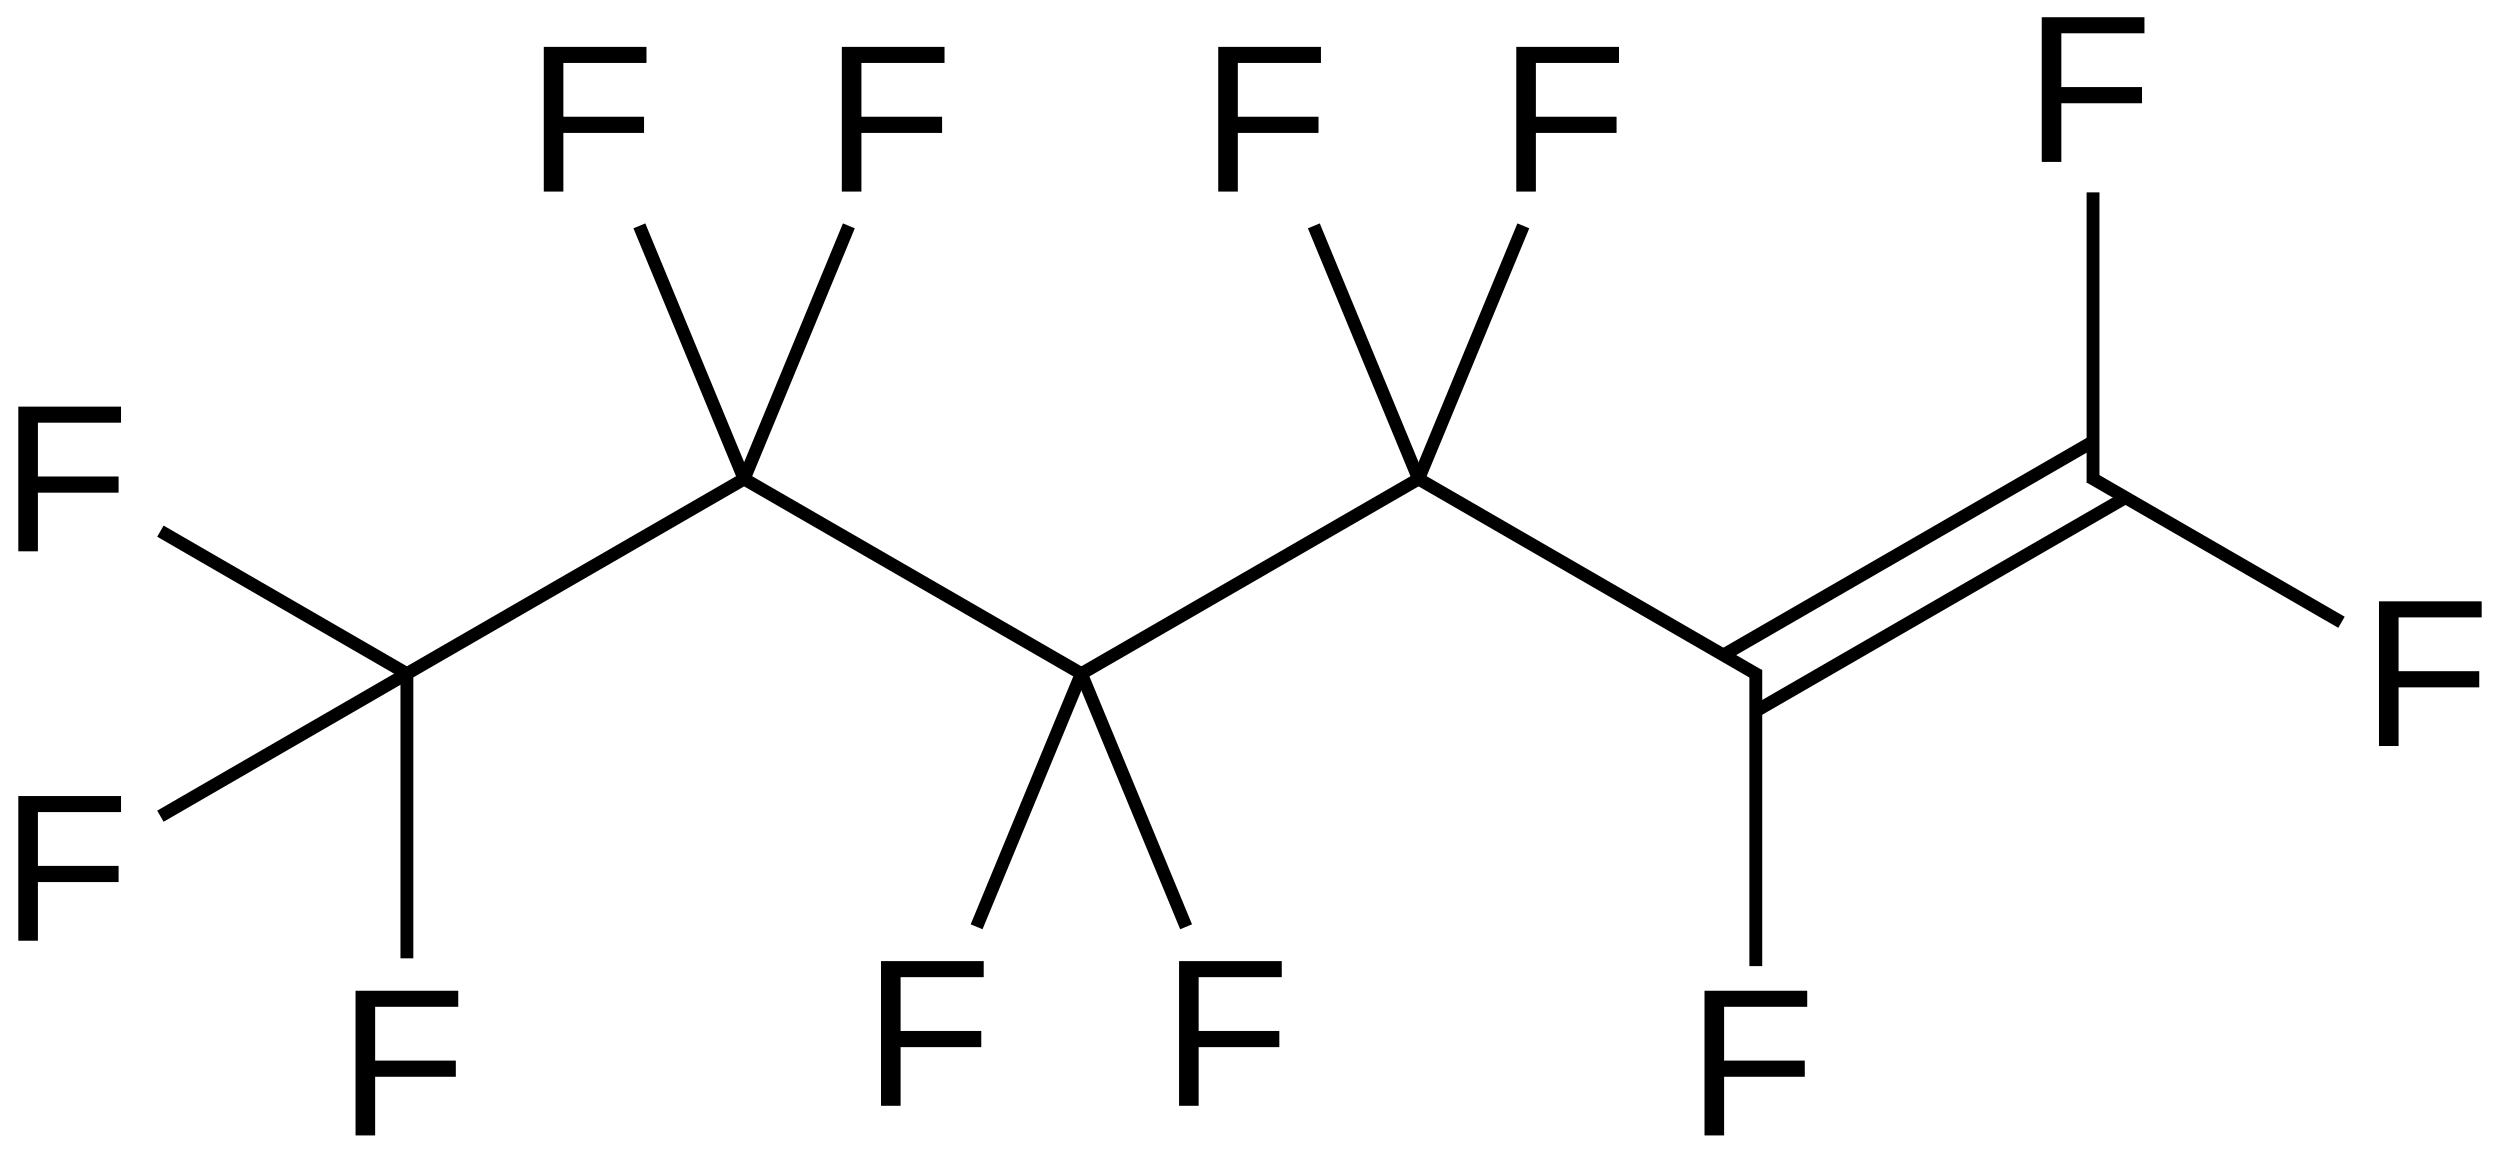
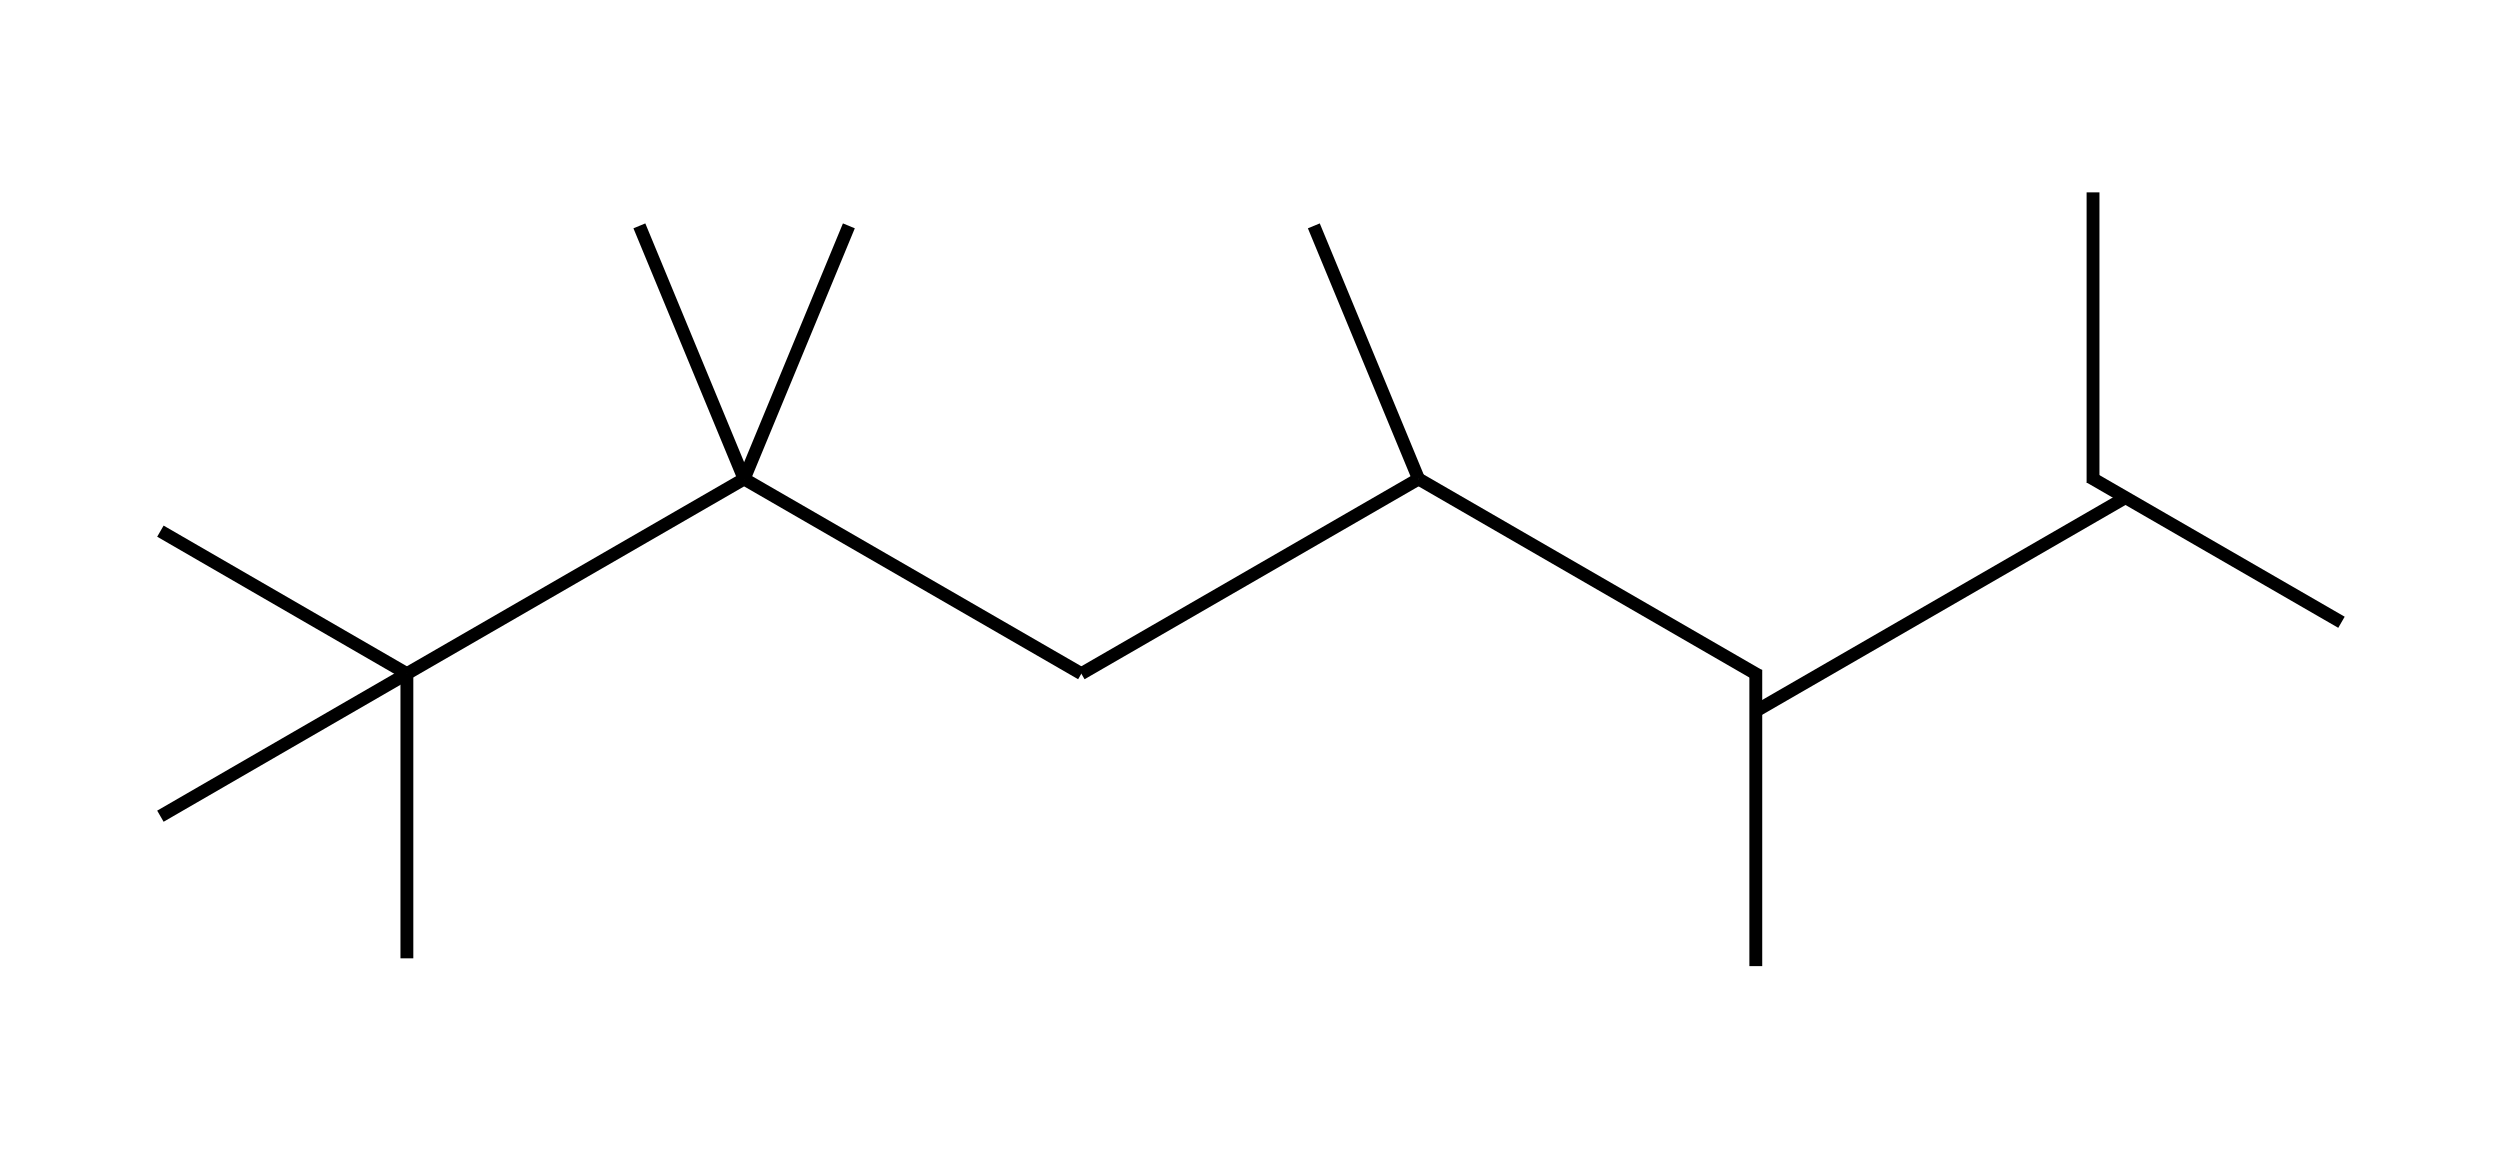
<svg xmlns="http://www.w3.org/2000/svg" xmlns:xlink="http://www.w3.org/1999/xlink" width="321pt" height="148pt" viewBox="0 0 321 148" version="1.1">
  <defs>
    <g>
      <symbol overflow="visible" id="glyph0-0">
-         <path style="stroke:none;" d="M 4.734 -16.516 L 4.734 -9.609 L 15.094 -9.609 L 15.094 -7.531 L 4.734 -7.531 L 4.734 0 L 2.219 0 L 2.219 -18.578 L 15.406 -18.578 L 15.406 -16.516 Z M 4.734 -16.516 " />
-       </symbol>
+         </symbol>
    </g>
  </defs>
  <g id="surface125291">
    <g style="fill:rgb(0%,0%,0%);fill-opacity:1;">
      <use xlink:href="#glyph0-0" x="149.172" y="141.984" />
    </g>
    <g style="fill:rgb(0%,0%,0%);fill-opacity:1;">
      <use xlink:href="#glyph0-0" x="110.902" y="141.984" />
    </g>
    <g style="fill:rgb(0%,0%,0%);fill-opacity:1;">
      <use xlink:href="#glyph0-0" x="154.203" y="24.598" />
    </g>
    <g style="fill:rgb(0%,0%,0%);fill-opacity:1;">
      <use xlink:href="#glyph0-0" x="192.473" y="24.598" />
    </g>
    <g style="fill:rgb(0%,0%,0%);fill-opacity:1;">
      <use xlink:href="#glyph0-0" x="67.602" y="24.598" />
    </g>
    <g style="fill:rgb(0%,0%,0%);fill-opacity:1;">
      <use xlink:href="#glyph0-0" x="105.871" y="24.598" />
    </g>
    <g style="fill:rgb(0%,0%,0%);fill-opacity:1;">
      <use xlink:href="#glyph0-0" x="216.641" y="145.789" />
    </g>
    <g style="fill:rgb(0%,0%,0%);fill-opacity:1;">
      <use xlink:href="#glyph0-0" x="43.434" y="145.789" />
    </g>
    <g style="fill:rgb(0%,0%,0%);fill-opacity:1;">
      <use xlink:href="#glyph0-0" x="0.133" y="70.789" />
    </g>
    <g style="fill:rgb(0%,0%,0%);fill-opacity:1;">
      <use xlink:href="#glyph0-0" x="0.133" y="120.789" />
    </g>
    <g style="fill:rgb(0%,0%,0%);fill-opacity:1;">
      <use xlink:href="#glyph0-0" x="303.242" y="95.789" />
    </g>
    <g style="fill:rgb(0%,0%,0%);fill-opacity:1;">
      <use xlink:href="#glyph0-0" x="259.941" y="20.789" />
    </g>
    <path style="fill:none;stroke-width:0.033;stroke-linecap:butt;stroke-linejoin:miter;stroke:rgb(0%,0%,0%);stroke-opacity:1;stroke-miterlimit:10;" d="M 2.598 1.5 L 3.464 1 " transform="matrix(50,0,0,50,8.945,11.5)" />
    <path style="fill:none;stroke-width:0.033;stroke-linecap:butt;stroke-linejoin:miter;stroke:rgb(0%,0%,0%);stroke-opacity:1;stroke-miterlimit:10;" d="M 2.598 1.5 L 1.732 1 " transform="matrix(50,0,0,50,8.945,11.5)" />
-     <path style="fill:none;stroke-width:0.033;stroke-linecap:butt;stroke-linejoin:miter;stroke:rgb(0%,0%,0%);stroke-opacity:1;stroke-miterlimit:10;" d="M 2.598 1.5 L 2.867 2.15 " transform="matrix(50,0,0,50,8.945,11.5)" />
-     <path style="fill:none;stroke-width:0.033;stroke-linecap:butt;stroke-linejoin:miter;stroke:rgb(0%,0%,0%);stroke-opacity:1;stroke-miterlimit:10;" d="M 2.598 1.5 L 2.329 2.15 " transform="matrix(50,0,0,50,8.945,11.5)" />
    <path style="fill:none;stroke-width:0.033;stroke-linecap:butt;stroke-linejoin:miter;stroke:rgb(0%,0%,0%);stroke-opacity:1;stroke-miterlimit:10;" d="M 3.464 1 L 4.338 1.505 " transform="matrix(50,0,0,50,8.945,11.5)" />
    <path style="fill:none;stroke-width:0.033;stroke-linecap:butt;stroke-linejoin:miter;stroke:rgb(0%,0%,0%);stroke-opacity:1;stroke-miterlimit:10;" d="M 3.464 1 L 3.195 0.35 " transform="matrix(50,0,0,50,8.945,11.5)" />
-     <path style="fill:none;stroke-width:0.033;stroke-linecap:butt;stroke-linejoin:miter;stroke:rgb(0%,0%,0%);stroke-opacity:1;stroke-miterlimit:10;" d="M 3.464 1 L 3.733 0.35 " transform="matrix(50,0,0,50,8.945,11.5)" />
    <path style="fill:none;stroke-width:0.033;stroke-linecap:butt;stroke-linejoin:miter;stroke:rgb(0%,0%,0%);stroke-opacity:1;stroke-miterlimit:10;" d="M 1.732 1 L 0.866 1.5 " transform="matrix(50,0,0,50,8.945,11.5)" />
    <path style="fill:none;stroke-width:0.033;stroke-linecap:butt;stroke-linejoin:miter;stroke:rgb(0%,0%,0%);stroke-opacity:1;stroke-miterlimit:10;" d="M 1.732 1 L 1.463 0.35 " transform="matrix(50,0,0,50,8.945,11.5)" />
    <path style="fill:none;stroke-width:0.033;stroke-linecap:butt;stroke-linejoin:miter;stroke:rgb(0%,0%,0%);stroke-opacity:1;stroke-miterlimit:10;" d="M 1.732 1 L 2.001 0.35 " transform="matrix(50,0,0,50,8.945,11.5)" />
    <path style="fill:none;stroke-width:0.033;stroke-linecap:butt;stroke-linejoin:miter;stroke:rgb(0%,0%,0%);stroke-opacity:1;stroke-miterlimit:10;" d="M 4.33 1.596 L 5.279 1.048 " transform="matrix(50,0,0,50,8.945,11.5)" />
-     <path style="fill:none;stroke-width:0.033;stroke-linecap:butt;stroke-linejoin:miter;stroke:rgb(0%,0%,0%);stroke-opacity:1;stroke-miterlimit:10;" d="M 4.247 1.452 L 5.196 0.904 " transform="matrix(50,0,0,50,8.945,11.5)" />
    <path style="fill:none;stroke-width:0.033;stroke-linecap:butt;stroke-linejoin:miter;stroke:rgb(0%,0%,0%);stroke-opacity:1;stroke-miterlimit:10;" d="M 4.33 1.49 L 4.33 2.251 " transform="matrix(50,0,0,50,8.945,11.5)" />
    <path style="fill:none;stroke-width:0.033;stroke-linecap:butt;stroke-linejoin:miter;stroke:rgb(0%,0%,0%);stroke-opacity:1;stroke-miterlimit:10;" d="M 0.866 1.5 L 0.866 2.231 " transform="matrix(50,0,0,50,8.945,11.5)" />
    <path style="fill:none;stroke-width:0.033;stroke-linecap:butt;stroke-linejoin:miter;stroke:rgb(0%,0%,0%);stroke-opacity:1;stroke-miterlimit:10;" d="M 0.866 1.5 L 0.233 1.134 " transform="matrix(50,0,0,50,8.945,11.5)" />
    <path style="fill:none;stroke-width:0.033;stroke-linecap:butt;stroke-linejoin:miter;stroke:rgb(0%,0%,0%);stroke-opacity:1;stroke-miterlimit:10;" d="M 0.866 1.5 L 0.233 1.866 " transform="matrix(50,0,0,50,8.945,11.5)" />
    <path style="fill:none;stroke-width:0.033;stroke-linecap:butt;stroke-linejoin:miter;stroke:rgb(0%,0%,0%);stroke-opacity:1;stroke-miterlimit:10;" d="M 5.188 0.995 L 5.834 1.368 " transform="matrix(50,0,0,50,8.945,11.5)" />
    <path style="fill:none;stroke-width:0.033;stroke-linecap:butt;stroke-linejoin:miter;stroke:rgb(0%,0%,0%);stroke-opacity:1;stroke-miterlimit:10;" d="M 5.196 1.01 L 5.196 0.264 " transform="matrix(50,0,0,50,8.945,11.5)" />
  </g>
</svg>